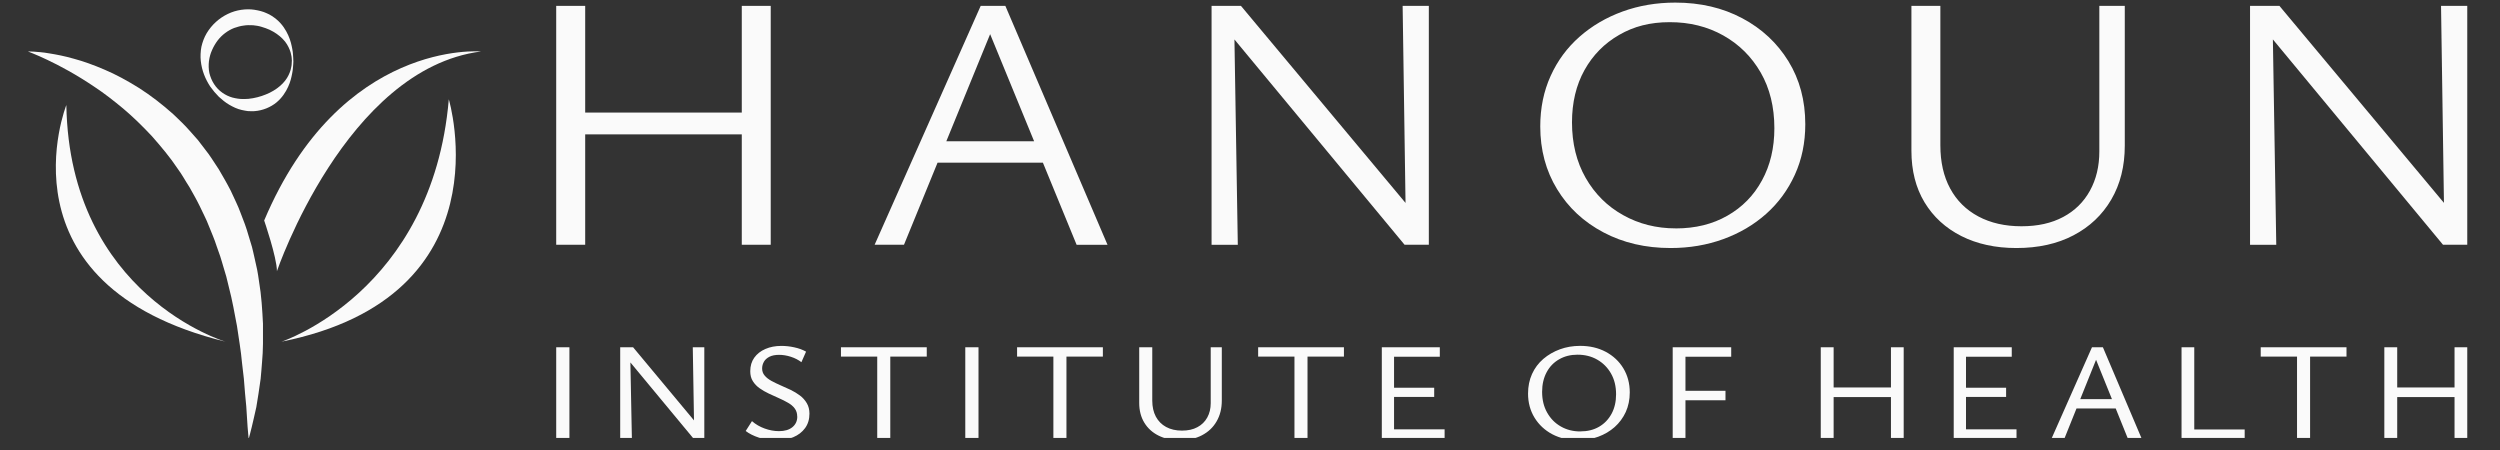
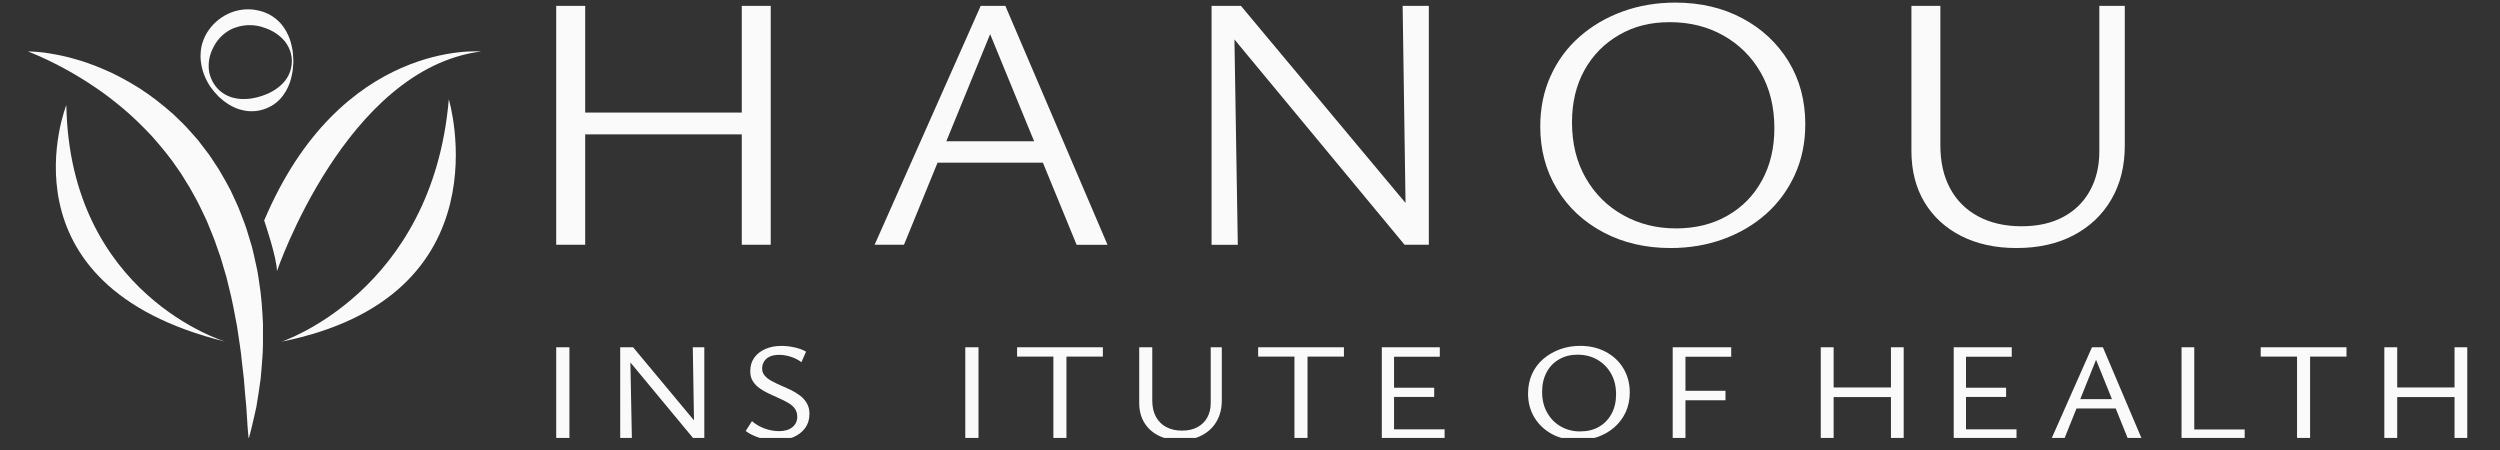
<svg xmlns="http://www.w3.org/2000/svg" width="350" zoomAndPan="magnify" viewBox="0 0 262.5 47.25" height="63" preserveAspectRatio="xMidYMid meet" version="1.0">
  <rect x="0" y="0" width="262.5" height="47.25" fill="#333333" stroke="none" />
  <defs>
    <clipPath id="8613f77652">
      <path d="M 58 0.211 L 81 0.211 L 81 26 L 58 26 Z M 58 0.211 " clip-rule="nonzero" />
    </clipPath>
    <clipPath id="6aacec9073">
      <path d="M 91 0.211 L 117 0.211 L 117 26 L 91 26 Z M 91 0.211 " clip-rule="nonzero" />
    </clipPath>
    <clipPath id="90b7b6883a">
      <path d="M 127 0.211 L 151 0.211 L 151 26 L 127 26 Z M 127 0.211 " clip-rule="nonzero" />
    </clipPath>
    <clipPath id="db32ecb44d">
      <path d="M 161 0.211 L 190 0.211 L 190 27 L 161 27 Z M 161 0.211 " clip-rule="nonzero" />
    </clipPath>
    <clipPath id="c54db3ac2c">
      <path d="M 200 0.211 L 224 0.211 L 224 27 L 200 27 Z M 200 0.211 " clip-rule="nonzero" />
    </clipPath>
    <clipPath id="9b29fd4d86">
-       <path d="M 236 0.211 L 259.125 0.211 L 259.125 26 L 236 26 Z M 236 0.211 " clip-rule="nonzero" />
-     </clipPath>
+       </clipPath>
    <clipPath id="cb29a93b2b">
      <path d="M 58 36 L 60 36 L 60 45.984 L 58 45.984 Z M 58 36 " clip-rule="nonzero" />
    </clipPath>
    <clipPath id="79cb12af16">
      <path d="M 65 36 L 74 36 L 74 45.984 L 65 45.984 Z M 65 36 " clip-rule="nonzero" />
    </clipPath>
    <clipPath id="f5937db1e2">
      <path d="M 78 36 L 85 36 L 85 45.984 L 78 45.984 Z M 78 36 " clip-rule="nonzero" />
    </clipPath>
    <clipPath id="253c0d0e32">
-       <path d="M 88 36 L 98 36 L 98 45.984 L 88 45.984 Z M 88 36 " clip-rule="nonzero" />
-     </clipPath>
+       </clipPath>
    <clipPath id="ff337084e1">
      <path d="M 101 36 L 103 36 L 103 45.984 L 101 45.984 Z M 101 36 " clip-rule="nonzero" />
    </clipPath>
    <clipPath id="119def4909">
      <path d="M 106 36 L 116 36 L 116 45.984 L 106 45.984 Z M 106 36 " clip-rule="nonzero" />
    </clipPath>
    <clipPath id="e2b3d31ef9">
      <path d="M 119 36 L 129 36 L 129 45.984 L 119 45.984 Z M 119 36 " clip-rule="nonzero" />
    </clipPath>
    <clipPath id="aa1ddca9b3">
      <path d="M 132 36 L 142 36 L 142 45.984 L 132 45.984 Z M 132 36 " clip-rule="nonzero" />
    </clipPath>
    <clipPath id="179fd6f098">
      <path d="M 145 36 L 152 36 L 152 45.984 L 145 45.984 Z M 145 36 " clip-rule="nonzero" />
    </clipPath>
    <clipPath id="f28543ca94">
      <path d="M 160 36 L 172 36 L 172 45.984 L 160 45.984 Z M 160 36 " clip-rule="nonzero" />
    </clipPath>
    <clipPath id="e5ab924582">
      <path d="M 175 36 L 182 36 L 182 45.984 L 175 45.984 Z M 175 36 " clip-rule="nonzero" />
    </clipPath>
    <clipPath id="60db610060">
      <path d="M 191 36 L 200 36 L 200 45.984 L 191 45.984 Z M 191 36 " clip-rule="nonzero" />
    </clipPath>
    <clipPath id="93c311fdf8">
      <path d="M 205 36 L 212 36 L 212 45.984 L 205 45.984 Z M 205 36 " clip-rule="nonzero" />
    </clipPath>
    <clipPath id="8094049014">
      <path d="M 215 36 L 225 36 L 225 45.984 L 215 45.984 Z M 215 36 " clip-rule="nonzero" />
    </clipPath>
    <clipPath id="584dd28fc6">
      <path d="M 229 36 L 236 36 L 236 45.984 L 229 45.984 Z M 229 36 " clip-rule="nonzero" />
    </clipPath>
    <clipPath id="b96f1dc809">
      <path d="M 237 36 L 247 36 L 247 45.984 L 237 45.984 Z M 237 36 " clip-rule="nonzero" />
    </clipPath>
    <clipPath id="0642d4d6a9">
      <path d="M 250 36 L 259.125 36 L 259.125 45.984 L 250 45.984 Z M 250 36 " clip-rule="nonzero" />
    </clipPath>
    <clipPath id="5d918f02c0">
      <path d="M 21 0.211 L 31 0.211 L 31 12 L 21 12 Z M 21 0.211 " clip-rule="nonzero" />
    </clipPath>
    <clipPath id="f9a3a2a6fe">
      <path d="M 2.941 5 L 28 5 L 28 45.984 L 2.941 45.984 Z M 2.941 5 " clip-rule="nonzero" />
    </clipPath>
  </defs>
  <g clip-path="url(#8613f77652)">
    <path fill="#fafafa" d="M 58.402 25.699 L 58.402 0.617 L 61.445 0.617 L 61.445 25.699 Z M 59.43 14.109 L 59.43 11.82 L 79.945 11.82 L 79.945 14.109 Z M 77.887 25.699 L 77.887 0.617 L 80.926 0.617 L 80.926 25.699 Z M 77.887 25.699 " fill-opacity="1" fill-rule="nonzero" />
  </g>
  <g clip-path="url(#6aacec9073)">
    <path fill="#fafafa" d="M 113.043 25.699 L 103.387 2.18 L 104.539 2.18 L 94.918 25.699 L 91.836 25.699 L 102.973 0.617 L 105.562 0.617 L 116.289 25.703 L 113.039 25.703 Z M 96.727 17.082 L 97.59 14.836 L 109.758 14.836 L 111.07 17.082 Z M 96.727 17.082 " fill-opacity="1" fill-rule="nonzero" />
  </g>
  <g clip-path="url(#90b7b6883a)">
    <path fill="#fafafa" d="M 127.215 25.699 L 127.215 0.617 L 129.559 0.617 L 129.969 25.703 L 127.215 25.703 Z M 148.754 25.699 L 147.48 25.699 L 128.242 2.484 L 128.285 0.613 L 130.297 0.613 L 148.668 22.609 Z M 150.027 0.617 L 150.027 25.699 L 147.645 25.699 L 147.277 0.613 L 150.027 0.613 Z M 150.027 0.617 " fill-opacity="1" fill-rule="nonzero" />
  </g>
  <g clip-path="url(#db32ecb44d)">
    <path fill="#fafafa" d="M 175.418 26.043 C 172.785 26.043 170.438 25.5 168.367 24.402 C 166.297 23.312 164.672 21.801 163.496 19.867 C 162.316 17.938 161.727 15.738 161.727 13.273 C 161.727 11.34 162.09 9.574 162.816 7.973 C 163.539 6.371 164.555 5 165.855 3.855 C 167.156 2.711 168.66 1.832 170.375 1.207 C 172.086 0.586 173.93 0.273 175.906 0.273 C 178.539 0.273 180.879 0.82 182.934 1.914 C 184.988 3.004 186.605 4.512 187.785 6.43 C 188.965 8.352 189.555 10.555 189.555 13.047 C 189.555 14.977 189.191 16.742 188.461 18.344 C 187.734 19.941 186.727 21.316 185.441 22.461 C 184.152 23.605 182.652 24.488 180.941 25.109 C 179.23 25.73 177.387 26.043 175.41 26.043 Z M 175.953 23.984 C 178.008 23.984 179.816 23.543 181.375 22.648 C 182.938 21.762 184.152 20.52 185.012 18.934 C 185.879 17.344 186.309 15.523 186.309 13.465 C 186.309 11.227 185.828 9.277 184.871 7.613 C 183.91 5.949 182.602 4.652 180.945 3.723 C 179.285 2.793 177.418 2.328 175.332 2.328 C 173.246 2.328 171.555 2.773 170.012 3.664 C 168.461 4.555 167.25 5.785 166.371 7.359 C 165.496 8.938 165.059 10.766 165.059 12.848 C 165.059 15.059 165.539 17.004 166.496 18.68 C 167.457 20.359 168.762 21.66 170.426 22.586 C 172.082 23.516 173.926 23.98 175.957 23.98 Z M 175.953 23.984 " fill-opacity="1" fill-rule="nonzero" />
  </g>
  <g clip-path="url(#c54db3ac2c)">
    <path fill="#fafafa" d="M 211.715 26.043 C 209.52 26.043 207.598 25.621 205.938 24.785 C 204.281 23.945 202.992 22.762 202.074 21.242 C 201.156 19.715 200.699 17.914 200.699 15.828 L 200.699 0.617 L 203.738 0.617 L 203.738 15.254 C 203.738 17.008 204.078 18.52 204.766 19.789 C 205.449 21.059 206.438 22.039 207.727 22.727 C 209.016 23.414 210.523 23.758 212.25 23.758 C 213.977 23.758 215.406 23.434 216.629 22.785 C 217.848 22.137 218.785 21.219 219.445 20.02 C 220.102 18.828 220.43 17.453 220.43 15.902 L 220.43 0.617 L 223.102 0.617 L 223.102 15.293 C 223.102 17.453 222.629 19.336 221.684 20.953 C 220.742 22.566 219.418 23.816 217.719 24.707 C 216.02 25.602 214.02 26.043 211.719 26.043 Z M 211.715 26.043 " fill-opacity="1" fill-rule="nonzero" />
  </g>
  <g clip-path="url(#9b29fd4d86)">
-     <path fill="#fafafa" d="M 236.254 25.699 L 236.254 0.617 L 238.594 0.617 L 239.008 25.703 L 236.254 25.703 Z M 257.789 25.699 L 256.516 25.699 L 237.281 2.484 L 237.32 0.613 L 239.336 0.613 L 257.707 22.609 Z M 259.062 0.613 L 259.062 25.699 L 256.68 25.699 L 256.309 0.613 Z M 259.062 0.613 " fill-opacity="1" fill-rule="nonzero" />
-   </g>
+     </g>
  <g clip-path="url(#cb29a93b2b)">
    <path fill="#fafafa" d="M 58.402 36.465 L 59.789 36.465 L 59.789 46.07 L 58.402 46.07 Z M 58.402 36.465 " fill-opacity="1" fill-rule="nonzero" />
  </g>
  <g clip-path="url(#79cb12af16)">
    <path fill="#fafafa" d="M 65.121 46.07 L 65.121 36.465 L 66.16 36.465 L 66.348 46.07 Z M 73.387 46.07 L 72.836 46.07 L 65.559 37.293 L 65.574 36.461 L 66.473 36.461 L 73.355 44.723 L 73.383 46.066 Z M 73.953 36.465 L 73.953 46.07 L 72.902 46.07 L 72.742 36.465 Z M 73.953 36.465 " fill-opacity="1" fill-rule="nonzero" />
  </g>
  <g clip-path="url(#f5937db1e2)">
    <path fill="#fafafa" d="M 83.707 43.734 C 83.707 43.402 83.621 43.121 83.445 42.887 C 83.273 42.652 83.035 42.453 82.734 42.285 C 82.438 42.113 82.117 41.953 81.77 41.801 C 81.426 41.648 81.074 41.492 80.723 41.324 C 80.371 41.156 80.047 40.973 79.758 40.766 C 79.461 40.555 79.227 40.309 79.047 40.02 C 78.863 39.734 78.777 39.387 78.777 38.98 C 78.777 38.422 78.918 37.949 79.199 37.555 C 79.484 37.16 79.871 36.855 80.367 36.641 C 80.863 36.426 81.418 36.32 82.039 36.32 C 82.48 36.32 82.934 36.367 83.395 36.469 C 83.855 36.566 84.27 36.715 84.637 36.922 L 84.148 38.031 C 83.836 37.789 83.461 37.598 83.039 37.461 C 82.613 37.324 82.199 37.258 81.805 37.258 C 81.406 37.258 81.055 37.324 80.785 37.461 C 80.52 37.598 80.328 37.773 80.207 37.992 C 80.086 38.211 80.023 38.441 80.023 38.688 C 80.023 38.98 80.113 39.23 80.293 39.438 C 80.469 39.648 80.707 39.832 81.004 39.996 C 81.297 40.156 81.621 40.312 81.973 40.465 C 82.324 40.613 82.676 40.773 83.027 40.941 C 83.379 41.113 83.703 41.312 83.996 41.531 C 84.293 41.754 84.531 42.023 84.715 42.336 C 84.898 42.645 84.992 43.012 84.992 43.434 C 84.992 44.023 84.84 44.531 84.535 44.949 C 84.227 45.371 83.812 45.688 83.293 45.906 C 82.766 46.125 82.176 46.234 81.527 46.234 C 80.879 46.234 80.254 46.141 79.691 45.953 C 79.129 45.77 78.664 45.535 78.297 45.254 L 78.957 44.219 C 79.336 44.551 79.777 44.809 80.281 44.992 C 80.785 45.176 81.289 45.27 81.793 45.27 C 82.387 45.27 82.859 45.133 83.199 44.855 C 83.539 44.578 83.715 44.207 83.715 43.738 Z M 83.707 43.734 " fill-opacity="1" fill-rule="nonzero" />
  </g>
  <g clip-path="url(#253c0d0e32)">
    <path fill="#fafafa" d="M 88.301 37.441 L 88.301 36.465 L 97.309 36.465 L 97.309 37.441 Z M 92.109 46.07 L 92.109 36.465 L 93.48 36.465 L 93.48 46.07 Z M 92.109 46.07 " fill-opacity="1" fill-rule="nonzero" />
  </g>
  <g clip-path="url(#ff337084e1)">
    <path fill="#fafafa" d="M 101.355 36.465 L 102.742 36.465 L 102.742 46.07 L 101.355 46.07 Z M 101.355 36.465 " fill-opacity="1" fill-rule="nonzero" />
  </g>
  <g clip-path="url(#119def4909)">
    <path fill="#fafafa" d="M 106.793 37.441 L 106.793 36.465 L 115.801 36.465 L 115.801 37.441 Z M 110.605 46.07 L 110.605 36.465 L 111.977 36.465 L 111.977 46.07 Z M 110.605 46.07 " fill-opacity="1" fill-rule="nonzero" />
  </g>
  <g clip-path="url(#e2b3d31ef9)">
    <path fill="#fafafa" d="M 123.867 46.219 C 123.031 46.219 122.289 46.059 121.648 45.738 C 121.004 45.418 120.508 44.965 120.152 44.379 C 119.797 43.797 119.617 43.102 119.617 42.305 L 119.617 36.465 L 120.988 36.465 L 120.988 42.059 C 120.988 42.711 121.113 43.273 121.363 43.746 C 121.617 44.219 121.977 44.578 122.441 44.832 C 122.91 45.086 123.461 45.215 124.102 45.215 C 124.746 45.215 125.273 45.098 125.723 44.855 C 126.176 44.617 126.52 44.277 126.762 43.84 C 127.004 43.402 127.125 42.898 127.125 42.336 L 127.125 36.465 L 128.289 36.465 L 128.289 42.059 C 128.289 42.895 128.105 43.625 127.742 44.246 C 127.383 44.871 126.871 45.355 126.207 45.703 C 125.547 46.051 124.766 46.219 123.859 46.219 Z M 123.867 46.219 " fill-opacity="1" fill-rule="nonzero" />
  </g>
  <g clip-path="url(#aa1ddca9b3)">
    <path fill="#fafafa" d="M 132.105 37.441 L 132.105 36.465 L 141.113 36.465 L 141.113 37.441 Z M 135.918 46.07 L 135.918 36.465 L 137.289 36.465 L 137.289 46.07 Z M 135.918 46.07 " fill-opacity="1" fill-rule="nonzero" />
  </g>
  <g clip-path="url(#179fd6f098)">
    <path fill="#fafafa" d="M 151.688 46.07 L 145.09 46.07 L 145.09 36.465 L 151.18 36.465 L 151.18 37.457 L 146.375 37.457 L 146.375 45.078 L 151.684 45.078 L 151.684 46.07 Z M 145.531 41.676 L 145.531 40.711 L 150.59 40.711 L 150.59 41.676 Z M 145.531 41.676 " fill-opacity="1" fill-rule="nonzero" />
  </g>
  <g clip-path="url(#f28543ca94)">
    <path fill="#fafafa" d="M 165.688 46.219 C 164.68 46.219 163.781 46.012 162.988 45.594 C 162.195 45.172 161.574 44.59 161.121 43.848 C 160.668 43.102 160.445 42.262 160.445 41.328 C 160.445 40.57 160.586 39.883 160.863 39.27 C 161.141 38.656 161.535 38.129 162.043 37.691 C 162.555 37.254 163.137 36.918 163.793 36.676 C 164.445 36.438 165.156 36.316 165.91 36.316 C 166.922 36.316 167.816 36.523 168.605 36.941 C 169.391 37.363 170.012 37.941 170.457 38.68 C 170.902 39.422 171.125 40.262 171.125 41.207 C 171.125 41.965 170.98 42.652 170.703 43.266 C 170.418 43.879 170.027 44.406 169.535 44.844 C 169.039 45.281 168.465 45.621 167.809 45.859 C 167.156 46.098 166.445 46.219 165.688 46.219 Z M 165.926 45.297 C 166.684 45.297 167.34 45.137 167.902 44.809 C 168.465 44.484 168.898 44.027 169.219 43.438 C 169.531 42.852 169.688 42.172 169.688 41.402 C 169.688 40.566 169.512 39.836 169.152 39.211 C 168.797 38.59 168.312 38.105 167.703 37.758 C 167.094 37.41 166.406 37.242 165.641 37.242 C 164.914 37.242 164.273 37.402 163.711 37.727 C 163.148 38.047 162.707 38.5 162.395 39.09 C 162.082 39.676 161.922 40.359 161.922 41.141 C 161.922 41.977 162.098 42.707 162.453 43.328 C 162.805 43.953 163.281 44.438 163.895 44.785 C 164.504 45.133 165.18 45.301 165.926 45.301 Z M 165.926 45.297 " fill-opacity="1" fill-rule="nonzero" />
  </g>
  <g clip-path="url(#e5ab924582)">
    <path fill="#fafafa" d="M 175.633 46.07 L 175.633 36.465 L 181.777 36.465 L 181.777 37.457 L 176.973 37.457 L 176.973 46.07 Z M 176.074 42.027 L 176.074 41.035 L 181.176 41.035 L 181.176 42.027 Z M 176.074 42.027 " fill-opacity="1" fill-rule="nonzero" />
  </g>
  <g clip-path="url(#60db610060)">
    <path fill="#fafafa" d="M 191.18 46.07 L 191.18 36.465 L 192.531 36.465 L 192.531 46.07 Z M 191.617 41.691 L 191.617 40.684 L 199.461 40.684 L 199.461 41.691 Z M 198.551 46.07 L 198.551 36.465 L 199.887 36.465 L 199.887 46.07 Z M 198.551 46.07 " fill-opacity="1" fill-rule="nonzero" />
  </g>
  <g clip-path="url(#93c311fdf8)">
    <path fill="#fafafa" d="M 211.738 46.07 L 205.141 46.07 L 205.141 36.465 L 211.234 36.465 L 211.234 37.457 L 206.43 37.457 L 206.43 45.078 L 211.734 45.078 L 211.734 46.07 Z M 205.582 41.676 L 205.582 40.711 L 210.641 40.711 L 210.641 41.676 Z M 205.582 41.676 " fill-opacity="1" fill-rule="nonzero" />
  </g>
  <g clip-path="url(#8094049014)">
    <path fill="#fafafa" d="M 223.434 46.07 L 219.828 37.137 L 220.344 37.137 L 216.754 46.07 L 215.402 46.07 L 219.656 36.465 L 220.805 36.465 L 224.883 46.07 Z M 217.277 42.887 L 217.656 41.91 L 222.285 41.91 L 222.852 42.887 Z M 217.277 42.887 " fill-opacity="1" fill-rule="nonzero" />
  </g>
  <g clip-path="url(#584dd28fc6)">
    <path fill="#fafafa" d="M 229.062 46.07 L 229.062 36.465 L 230.398 36.465 L 230.398 46.07 Z M 229.5 46.07 L 229.5 45.094 L 235.691 45.094 L 235.691 46.07 Z M 229.5 46.07 " fill-opacity="1" fill-rule="nonzero" />
  </g>
  <g clip-path="url(#b96f1dc809)">
    <path fill="#fafafa" d="M 237.375 37.441 L 237.375 36.465 L 246.383 36.465 L 246.383 37.441 Z M 241.188 46.07 L 241.188 36.465 L 242.559 36.465 L 242.559 46.07 Z M 241.188 46.07 " fill-opacity="1" fill-rule="nonzero" />
  </g>
  <g clip-path="url(#0642d4d6a9)">
    <path fill="#fafafa" d="M 250.355 46.07 L 250.355 36.465 L 251.707 36.465 L 251.707 46.07 Z M 250.793 41.691 L 250.793 40.684 L 258.637 40.684 L 258.637 41.691 Z M 257.727 46.07 L 257.727 36.465 L 259.062 36.465 L 259.062 46.07 Z M 257.727 46.07 " fill-opacity="1" fill-rule="nonzero" />
  </g>
  <g clip-path="url(#5d918f02c0)">
    <path fill="#fafafa" d="M 30.805 6.418 C 30.805 6.418 30.801 6.531 30.789 6.742 C 30.789 6.848 30.777 6.98 30.758 7.137 C 30.746 7.297 30.723 7.477 30.684 7.676 C 30.609 8.078 30.504 8.578 30.25 9.121 C 30.004 9.664 29.621 10.266 29.023 10.762 C 28.426 11.25 27.605 11.605 26.715 11.672 C 26.48 11.68 26.289 11.68 26.016 11.664 C 25.812 11.629 25.633 11.609 25.375 11.547 C 24.895 11.438 24.488 11.238 24.082 11.004 C 23.676 10.77 23.316 10.469 22.977 10.16 C 22.648 9.832 22.352 9.477 22.078 9.094 C 21.562 8.305 21.195 7.43 21.082 6.395 C 21.035 5.973 21.051 5.398 21.148 4.91 C 21.262 4.41 21.441 3.926 21.703 3.484 C 22.23 2.605 23.016 1.895 23.918 1.465 C 24.805 1.027 25.859 0.898 26.691 1.023 C 27.195 1.102 27.613 1.207 28.004 1.391 C 28.398 1.551 28.738 1.793 29.039 2.039 C 29.641 2.543 30.016 3.156 30.262 3.699 C 30.512 4.25 30.617 4.746 30.691 5.152 C 30.73 5.352 30.754 5.531 30.762 5.691 C 30.781 5.848 30.789 5.98 30.789 6.086 C 30.797 6.305 30.801 6.422 30.801 6.422 Z M 30.648 6.418 C 30.648 6.418 30.641 6.305 30.629 6.098 C 30.629 5.992 30.598 5.867 30.566 5.723 C 30.543 5.574 30.488 5.406 30.418 5.227 C 30.277 4.871 30.051 4.453 29.684 4.086 C 29.32 3.711 28.848 3.383 28.316 3.129 C 28.043 3.012 27.766 2.902 27.469 2.82 C 27.184 2.727 26.855 2.68 26.586 2.652 C 26.516 2.645 26.398 2.648 26.305 2.645 L 26.16 2.645 C 26.16 2.645 26.082 2.641 26.082 2.641 C 26.043 2.641 26.129 2.641 26.117 2.641 L 26.109 2.641 C 26.109 2.641 26.094 2.641 26.094 2.641 L 26.062 2.641 C 25.902 2.656 25.734 2.648 25.57 2.688 C 25.238 2.727 24.91 2.828 24.578 2.941 C 23.93 3.199 23.316 3.645 22.855 4.246 C 22.629 4.547 22.43 4.883 22.27 5.246 C 22.105 5.621 22.004 5.949 21.938 6.434 C 21.895 6.801 21.898 7.258 21.984 7.668 C 22.086 8.078 22.246 8.477 22.477 8.828 C 22.934 9.547 23.668 10.039 24.418 10.246 C 24.789 10.34 25.184 10.406 25.512 10.395 C 25.66 10.406 25.887 10.383 26.078 10.379 C 26.242 10.355 26.402 10.336 26.559 10.312 C 27.211 10.195 27.793 9.992 28.328 9.734 C 28.855 9.473 29.328 9.133 29.688 8.758 C 30.055 8.383 30.285 7.969 30.422 7.609 C 30.492 7.43 30.543 7.262 30.566 7.113 C 30.598 6.969 30.625 6.844 30.625 6.738 C 30.633 6.527 30.641 6.414 30.641 6.414 Z M 30.648 6.418 " fill-opacity="1" fill-rule="nonzero" />
  </g>
  <g clip-path="url(#f9a3a2a6fe)">
    <path fill="#fafafa" d="M 2.941 5.406 C 2.941 5.406 3.148 5.398 3.535 5.422 C 3.914 5.453 4.488 5.48 5.199 5.609 C 5.914 5.723 6.781 5.887 7.758 6.168 C 8.738 6.43 9.82 6.816 10.98 7.316 C 12.141 7.805 13.348 8.461 14.582 9.23 C 15.809 10.012 17.035 10.953 18.227 12.023 C 18.801 12.582 19.406 13.133 19.941 13.758 C 20.219 14.07 20.492 14.379 20.77 14.691 C 21.027 15.023 21.277 15.355 21.535 15.688 C 21.797 16.02 22.051 16.359 22.277 16.719 C 22.516 17.07 22.746 17.426 22.977 17.785 C 23.406 18.523 23.84 19.262 24.227 20.023 C 24.574 20.805 24.977 21.562 25.262 22.359 C 25.578 23.148 25.875 23.938 26.098 24.742 C 26.219 25.145 26.34 25.539 26.461 25.938 C 26.566 26.336 26.645 26.738 26.738 27.133 C 26.824 27.531 26.914 27.926 27 28.32 C 27.09 28.711 27.125 29.109 27.191 29.5 C 27.457 31.055 27.539 32.57 27.613 33.996 C 27.621 35.43 27.637 36.777 27.516 38.012 C 27.461 38.633 27.43 39.219 27.367 39.781 C 27.285 40.34 27.207 40.867 27.137 41.363 C 27.059 41.855 26.992 42.32 26.914 42.746 C 26.82 43.168 26.734 43.555 26.652 43.906 C 26.504 44.609 26.348 45.152 26.262 45.523 C 26.164 45.895 26.109 46.09 26.109 46.09 C 26.109 46.09 26.09 45.887 26.055 45.5 C 26.027 45.121 25.965 44.559 25.934 43.852 C 25.91 43.496 25.887 43.105 25.859 42.68 C 25.812 42.254 25.777 41.797 25.73 41.309 C 25.695 40.82 25.652 40.305 25.605 39.758 C 25.543 39.211 25.48 38.645 25.406 38.051 C 25.305 36.859 25.078 35.59 24.887 34.254 C 24.633 32.926 24.395 31.527 24.023 30.117 C 23.934 29.766 23.859 29.402 23.762 29.047 C 23.656 28.699 23.551 28.34 23.445 27.984 C 23.336 27.629 23.242 27.266 23.121 26.906 C 22.996 26.551 22.871 26.195 22.746 25.844 C 22.52 25.121 22.207 24.426 21.926 23.719 C 21.66 23 21.285 22.336 20.973 21.645 C 20.641 20.961 20.258 20.301 19.891 19.645 C 19.473 19.016 19.125 18.34 18.676 17.742 C 17.848 16.492 16.895 15.375 15.949 14.297 C 14.973 13.254 13.973 12.277 12.961 11.422 C 11.941 10.574 10.941 9.793 9.961 9.148 C 8.016 7.828 6.25 6.891 4.977 6.289 C 4.34 5.992 3.828 5.758 3.473 5.621 C 3.117 5.48 2.926 5.402 2.926 5.402 Z M 2.941 5.406 " fill-opacity="1" fill-rule="nonzero" />
  </g>
  <path fill="#fafafa" d="M 50.504 5.406 C 50.504 5.406 35.785 4.109 27.738 23.152 C 27.738 23.152 29.078 27.047 29.078 28.473 C 29.078 28.473 36.305 7.223 50.504 5.406 Z M 50.504 5.406 " fill-opacity="1" fill-rule="nonzero" />
  <path fill="#fafafa" d="M 47.125 10.426 C 47.125 10.426 53.359 31.113 29.555 35.875 C 29.555 35.875 45.395 30.68 47.125 10.426 Z M 47.125 10.426 " fill-opacity="1" fill-rule="nonzero" />
  <path fill="#fafafa" d="M 6.969 11.02 C 6.969 11.02 -0.562 29.902 23.668 35.875 C 23.668 35.875 7.312 31.004 6.965 11.02 Z M 6.969 11.02 " fill-opacity="1" fill-rule="nonzero" />
</svg>